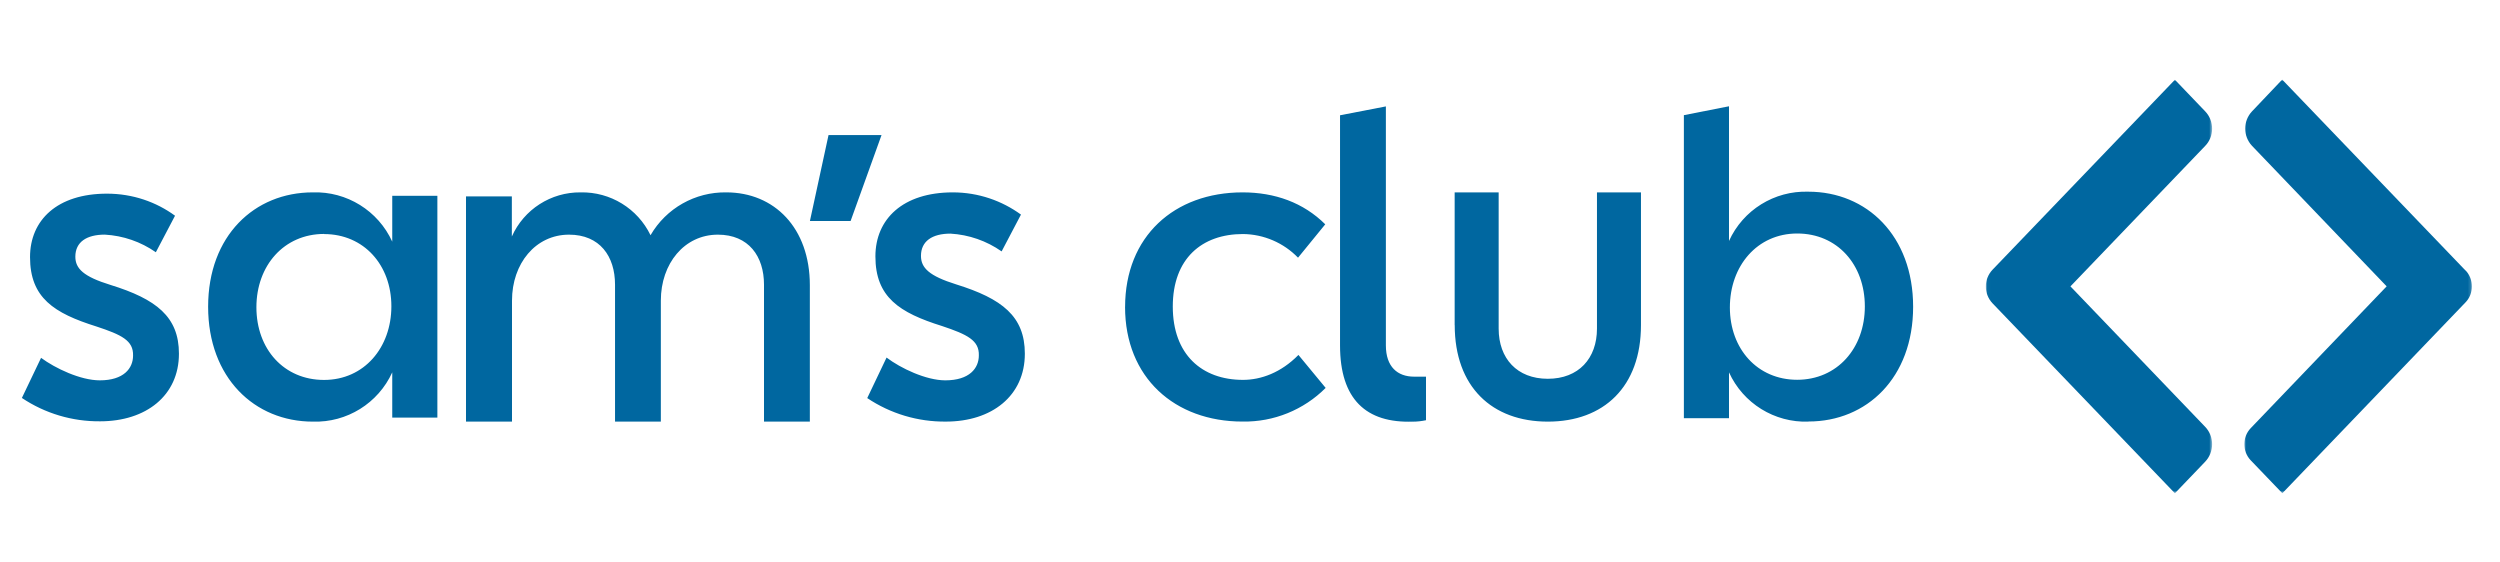
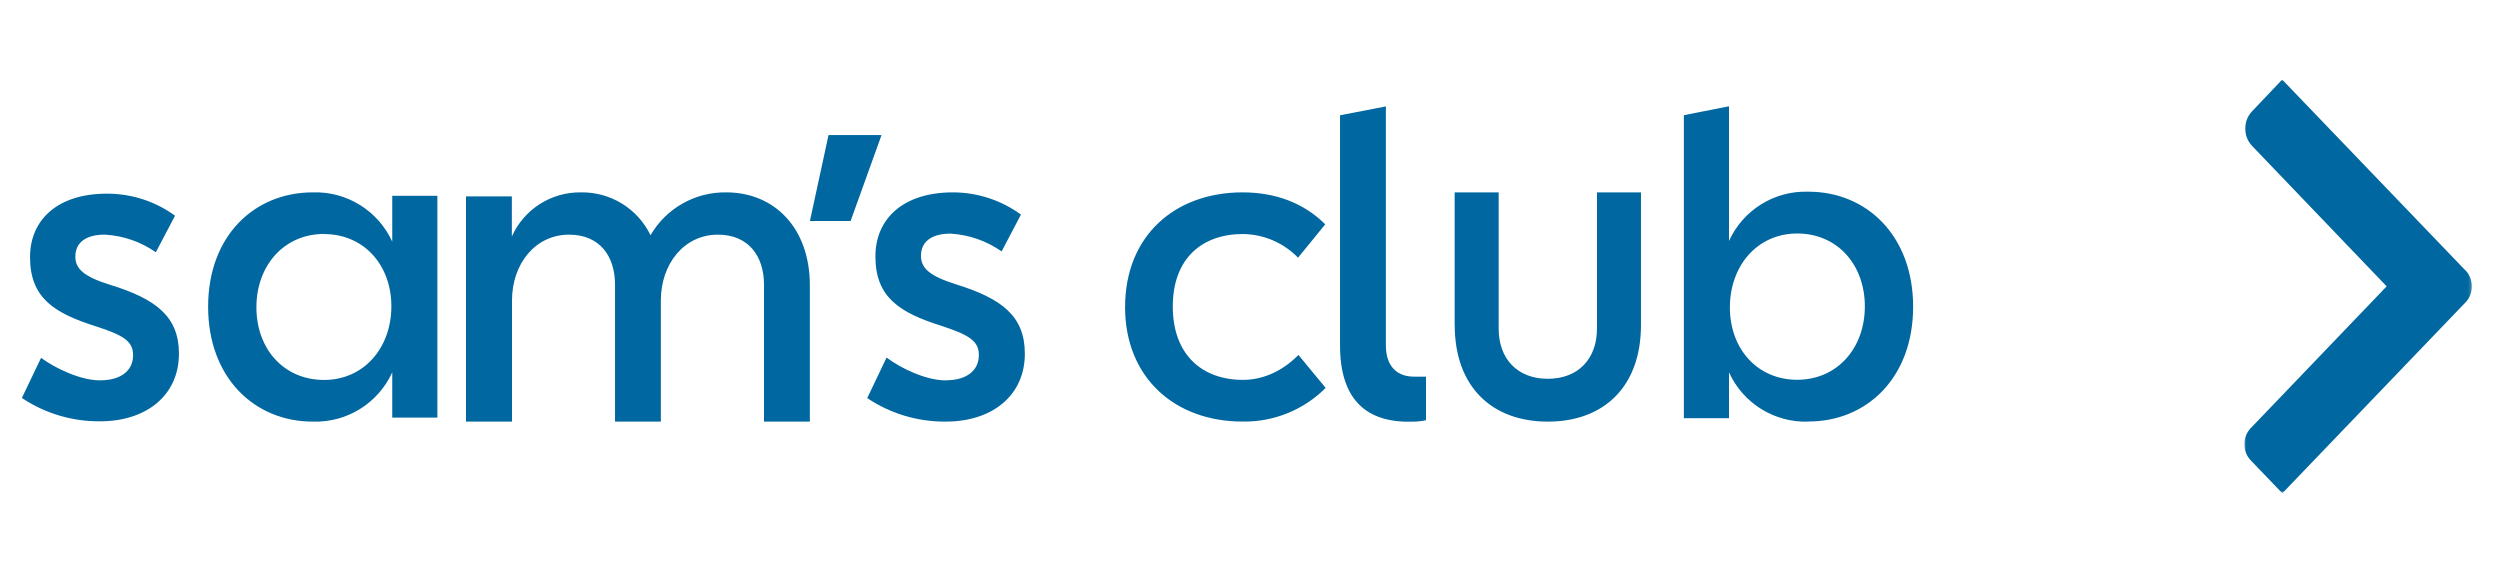
<svg xmlns="http://www.w3.org/2000/svg" id="Capa_1" data-name="Capa 1" viewBox="0 0 800 180">
  <defs>
    <style>
      .cls-1 {
        mask: url(#mask);
      }

      .cls-2 {
        fill: #fff;
      }

      .cls-2, .cls-3 {
        fill-rule: evenodd;
      }

      .cls-3 {
        fill: #0067a0;
      }

      .cls-4 {
        mask: url(#mask-1);
      }
    </style>
    <mask id="mask" x="635.46" y="25.48" width="72.43" height="132.36" maskUnits="userSpaceOnUse">
      <g id="b">
        <path class="cls-2" d="M635.49,25.48h72.39v132.36h-72.39V25.48Z" />
      </g>
    </mask>
    <mask id="mask-1" x="718.19" y="25.48" width="72.82" height="132.36" maskUnits="userSpaceOnUse">
      <g id="c">
        <path class="cls-2" d="M718.2,25.48h72.81v132.36h-72.81V25.48Z" />
      </g>
    </mask>
  </defs>
  <path class="cls-3" d="M7,127.35l6.14-12.84c4.54,3.35,12.61,7.2,18.8,7.2,7.66,0,10.64-3.85,10.64-7.93.14-4.81-3.67-6.65-11.74-9.31-13.57-4.26-21.23-9.17-21.23-22.19,0-11.87,8.71-20.31,24.62-20.31,8.25,0,15.77,2.66,21.78,7.06l-6.14,11.69c-4.81-3.36-10.46-5.31-16.32-5.64-5.87,0-9.44,2.38-9.44,7.06,0,3.81,2.61,6.37,11.23,9.03,14.67,4.54,21.92,10.18,21.92,22.01,0,13.43-10.55,21.64-25.22,21.64-8.91.08-17.63-2.52-25.03-7.47ZM103.74,74.86c-12.84,0-21.69,10.09-21.69,23.47s8.8,23.25,21.64,23.25,21.55-10.36,21.55-23.57-8.8-23.11-21.55-23.11l.05-.05ZM125.52,119.15c-4.51,9.9-14.53,16.12-25.4,15.77-18.66,0-33.52-14.03-33.52-36.77s14.85-36.59,33.47-36.59c10.89-.37,20.93,5.86,25.45,15.77v-14.67h14.44v70.97h-14.44v-14.49ZM211.48,134.92h-14.67v-43.83c0-9.08-4.86-16-14.72-16-10.73,0-18.25,9.26-18.25,21.09v38.74h-14.72V62.84h14.67v12.84c3.87-8.67,12.51-14.22,22.01-14.12,9.5-.2,18.24,5.16,22.37,13.71,5-8.63,14.28-13.87,24.25-13.71,15.36,0,26.73,11.37,26.73,29.71v43.65h-14.67v-43.83c0-9.08-4.91-16-14.76-16-10.73,0-18.25,9.26-18.25,21.09v38.74ZM265.13,43.22h16.96l-9.9,27.51h-13.02l5.96-27.51ZM277.51,127.4l6.19-12.98c4.54,3.44,12.65,7.29,18.8,7.29,7.7,0,10.73-3.85,10.73-7.98.14-4.81-3.67-6.69-11.78-9.4-13.62-4.26-21.32-9.22-21.32-22.28,0-11.97,8.8-20.49,24.76-20.49,8.25,0,15.77,2.71,21.82,7.11l-6.19,11.78c-4.82-3.38-10.49-5.35-16.37-5.69-5.87,0-9.44,2.43-9.44,7.11,0,3.85,2.61,6.42,11.23,9.12,14.72,4.58,22.01,10.22,22.01,22.19,0,13.48-10.55,21.73-25.26,21.73-8.96.09-17.73-2.53-25.17-7.52ZM360.03,98.24c0-22.6,15.73-36.68,37.6-36.68,10.32,0,19.44,3.26,26.45,10.22l-8.71,10.68c-4.62-4.77-10.96-7.5-17.61-7.57-13.16,0-22.47,7.84-22.47,23.2s9.31,23.47,22.47,23.47c5.73,0,12.15-2.29,17.74-7.98l8.71,10.55c-7.03,7.05-16.63,10.94-26.59,10.77-21.73,0-37.6-14.08-37.6-36.68ZM452.19,134.92c-15.04.55-23.38-7.15-23.38-24.39V36.89l14.67-2.84v76.48c0,6.88,3.76,10,9.03,10h3.81v13.94c-1.33.28-2.75.46-4.13.46ZM465.49,104.02v-42.46h14.08v43.6c0,9.54,5.87,16.05,15.73,16.05s15.73-6.51,15.73-16.05v-43.6h14.08v42.46c0,19.76-11.92,30.9-29.8,30.9s-29.8-11.14-29.8-30.9ZM575.06,121.53c12.84,0,21.69-10.09,21.69-23.47s-8.8-23.34-21.64-23.34-21.55,10.41-21.55,23.66,8.8,23.15,21.55,23.15h-.05ZM578.73,134.92c-10.89.38-20.94-5.85-25.45-15.77v14.67h-14.44V36.85l14.44-2.84v43.1c4.5-9.91,14.52-16.13,25.4-15.77,18.66,0,33.52,14.08,33.52,36.82s-14.85,36.72-33.47,36.72v.05Z" />
  <g class="cls-1">
-     <path class="cls-3" d="M705.64,35.61l-9.67-10.09-58.37,60.8c-2.85,3.01-2.85,7.72,0,10.73l58.37,60.8,9.67-10.09c2.98-3.12,2.98-8.12,0-11.19l-43.1-44.93,43.1-44.93c2.98-3.03,2.98-8.02,0-11.1Z" />
-   </g>
+     </g>
  <g class="cls-4">
-     <path class="cls-3" d="M788.99,86.59l-58.69-61.12-9.67,10.18c-2.89,3.1-2.89,7.9,0,11l43.1,44.98-43.51,45.39c-2.71,2.84-2.71,7.43,0,10.27l10.13,10.55,58.69-61.16c2.61-2.75,2.61-7.29,0-10.09h-.05Z" />
+     <path class="cls-3" d="M788.99,86.59l-58.69-61.12-9.67,10.18c-2.89,3.1-2.89,7.9,0,11l43.1,44.98-43.51,45.39c-2.71,2.84-2.71,7.43,0,10.27l10.13,10.55,58.69-61.16c2.61-2.75,2.61-7.29,0-10.09Z" />
  </g>
</svg>